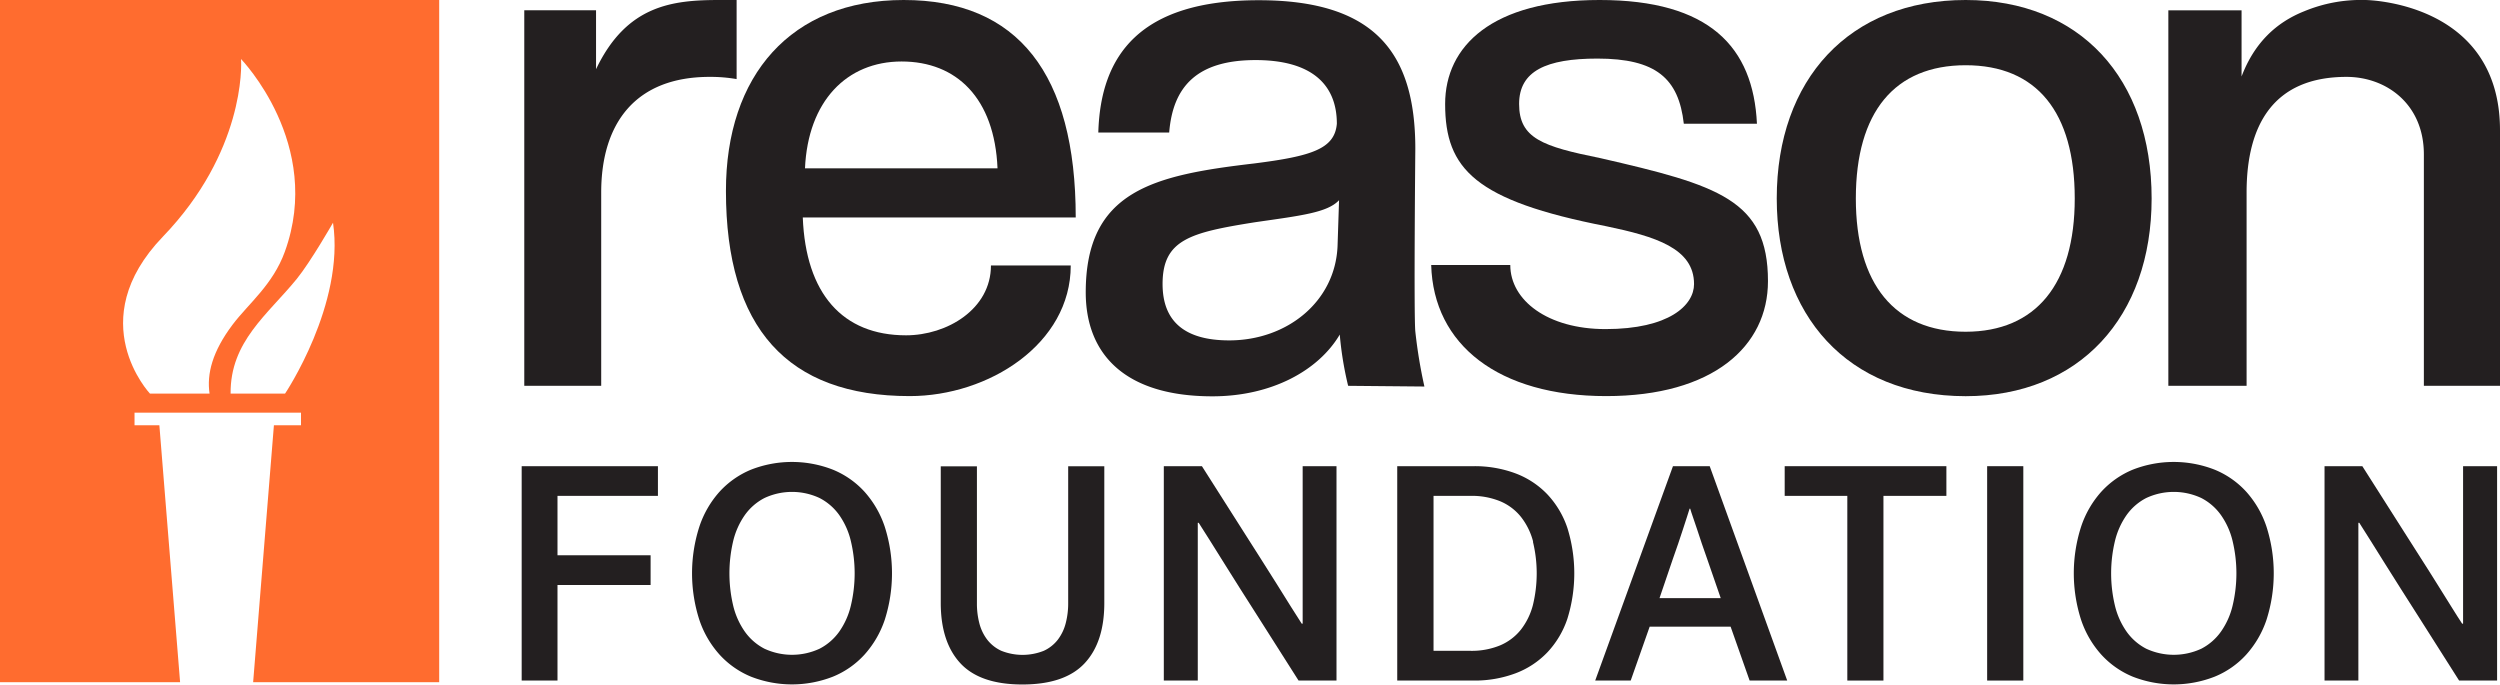
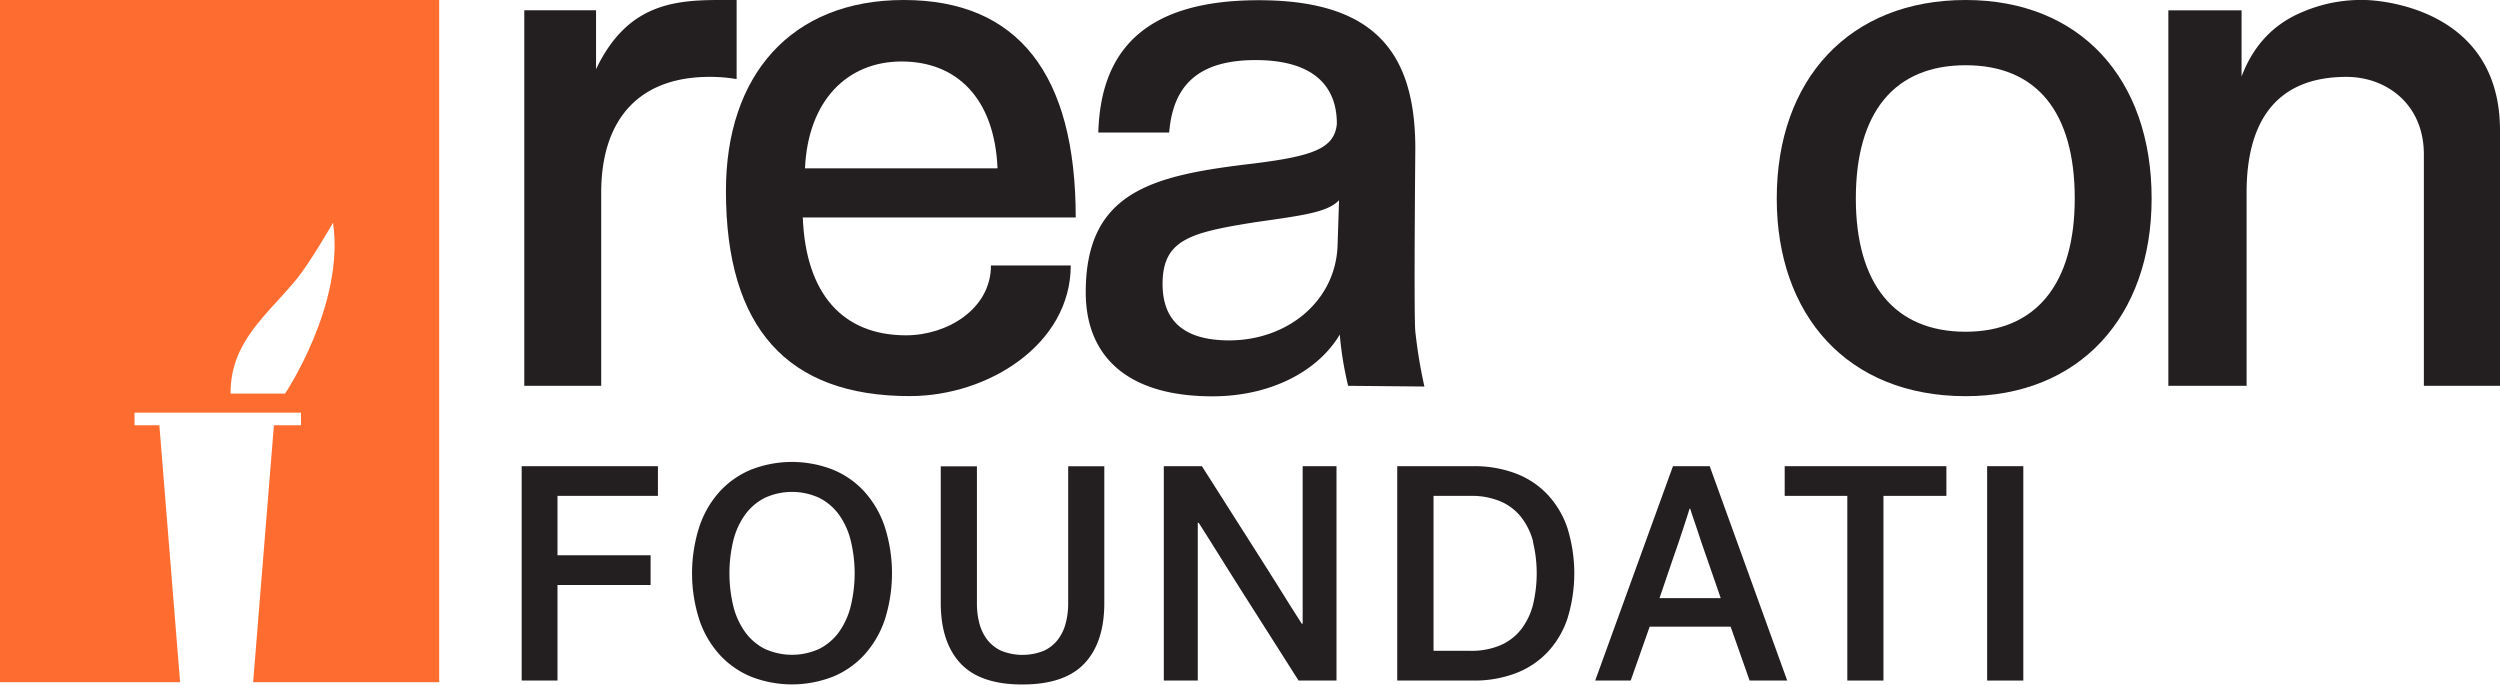
<svg xmlns="http://www.w3.org/2000/svg" id="152ed2ff-1198-4223-a5c7-c1e8a6c381b0" data-name="Layer 1" viewBox="0 0 566.78 155.19">
  <defs>
    <style>.\33 3a15968-4bc3-455a-9cfd-13b5c0e4f55c{fill:#ff6c2f;}.\30 47eb6c8-b8d3-4b67-96da-67df86fd71c3{fill:#fff;}.\30 2f004b3-9510-4ce7-bb90-54c3d84653cf{fill:#231f20;}</style>
  </defs>
  <title>Artboard 1</title>
  <polygon class="33a15968-4bc3-455a-9cfd-13b5c0e4f55c" points="99.57 0 0 0 0 154.67 40.83 154.67 36.13 96.41 30.5 96.41 30.5 93.56 68.24 93.56 68.24 96.41 62.1 96.41 57.39 154.67 99.57 154.67 99.57 0" />
-   <path class="047eb6c8-b8d3-4b67-96da-67df86fd71c3" d="M54.63,13.37S73.42,32.7,64.57,57.08c-2.72,7.49-8.21,11.72-11.83,16.51-4.6,6.1-5.89,11.18-5.23,15.65H34S18.5,72.8,36.93,53.65,54.81,14.9,54.63,13.37Z" />
  <path class="047eb6c8-b8d3-4b67-96da-67df86fd71c3" d="M75.5,50.49s-5.06,8.85-8.22,12.74c-6.6,8.11-15.1,14.18-15,26H64.63S78.21,69,75.5,50.49Z" />
  <path class="02f004b3-9510-4ce7-bb90-54c3d84653cf" d="M118.86,87.47V2.32h16.27V15.69C142.1,1.08,152.55,0,163.18,0H167V17.93a34.54,34.54,0,0,0-6.14-.5c-16.6,0-24.56,10.29-24.56,26.22V87.47Z" />
  <path class="02f004b3-9510-4ce7-bb90-54c3d84653cf" d="M182,49.3c.67,17.26,9,26.72,23.41,26.72,9.29,0,19.25-5.93,19.25-15.83h18.09c0,17.77-18.59,29.61-36.51,29.61-27.72,0-41.66-15.44-41.66-46.48C164.55,17.1,179.32,0,204.88,0c25.89,0,39,16.76,39,49.3Zm44.15-11.13c-.66-15.93-9.29-24.23-21.74-24.23s-21.24,9-21.91,24.23Z" />
  <path class="02f004b3-9510-4ce7-bb90-54c3d84653cf" d="M305.64,87.47a76.83,76.83,0,0,1-1.9-11.62c-4.81,8.14-15.43,14-28.88,14-19.92,0-28.71-9.63-28.71-23.57,0-23.08,15.43-26.56,38.17-29.22,13.12-1.66,18.26-3.32,18.76-9,0-9.13-6-14.44-18.42-14.44-13.28,0-18.76,6-19.59,16.43H249c.5-17.59,9.46-30,36.35-30,26.56,0,35.52,12.12,35.52,33.69,0,0-.36,37.69,0,41.41a113,113,0,0,0,2.06,12.48Zm-2.06-42.08c-2.66,2.83-8.63,3.49-19.09,5-14.61,2.33-20.92,3.91-20.92,14,0,8.46,5,12.78,15.11,12.78,13.11,0,24.06-8.8,24.56-21.41Z" />
-   <path class="02f004b3-9510-4ce7-bb90-54c3d84653cf" d="M381.74,28.05c-1.16-10.29-6.31-14.77-19.59-14.77-11.61,0-17.75,2.82-17.75,10.29,0,7.8,5.3,9.63,18.42,12.28,26.72,6.14,38,9.46,38,27.89,0,14.77-12.45,26.06-36.68,26.06-24.4,0-39.17-11.62-39.67-29.72H342.4c0,8,8.47,14.53,21.58,14.53,14.44,0,20.08-5.41,20.08-10.21,0-8.13-8.79-10.79-19.91-13.11-29.71-5.81-36.52-12.95-36.52-27.72,0-13.11,10.62-23.57,35-23.57,24.9,0,34.86,10.62,35.69,28.05Z" />
  <path class="02f004b3-9510-4ce7-bb90-54c3d84653cf" d="M402.81,45c0-27,16.44-45,42.83-45,25.89,0,42.16,17.76,42.16,45,0,26.89-16.44,44.82-42.16,44.82C418.75,89.8,402.81,71.37,402.81,45Zm67.56,0c0-19.59-8.63-30.21-24.73-30.21S420.74,25.39,420.74,45c0,19.42,8.8,30.21,24.9,30.21C461.57,75.19,470.37,64.4,470.37,45Z" />
  <path class="02f004b3-9510-4ce7-bb90-54c3d84653cf" d="M536.22,0a33.65,33.65,0,0,0-13.77,2.53c-6.37,2.53-11.34,7.14-14.26,14.81v-15h-16.6V87.47h17.74V43.65c0-15.29,6.06-26.22,22.65-26.22,9,0,17.54,6.13,17.54,17.59V87.47h17.26V29.55C566.78.22,536.22,0,536.22,0Z" />
  <path class="02f004b3-9510-4ce7-bb90-54c3d84653cf" d="M118.27,105.69h30.89v6.73H126.39v13.47H147.5v6.73H126.39v21.67h-8.12Z" />
  <path class="02f004b3-9510-4ce7-bb90-54c3d84653cf" d="M158.53,119.47a22.41,22.41,0,0,1,4.61-8,20,20,0,0,1,7.15-5,25.48,25.48,0,0,1,18.51,0,19.87,19.87,0,0,1,7.18,5,22.57,22.57,0,0,1,4.62,8,34.73,34.73,0,0,1,0,21,22.57,22.57,0,0,1-4.62,7.95,19.75,19.75,0,0,1-7.18,5,25.48,25.48,0,0,1-18.51,0,19.9,19.9,0,0,1-7.15-5,22.41,22.41,0,0,1-4.61-7.95,34.53,34.53,0,0,1,0-21Zm7.7,17.87a17.27,17.27,0,0,0,2.64,5.87,12.49,12.49,0,0,0,4.44,3.86,14.84,14.84,0,0,0,12.5,0,12.52,12.52,0,0,0,4.45-3.86,17.07,17.07,0,0,0,2.63-5.87,31.52,31.52,0,0,0,0-14.71,17.07,17.07,0,0,0-2.63-5.87,12.49,12.49,0,0,0-4.45-3.85,14.75,14.75,0,0,0-12.5,0,12.46,12.46,0,0,0-4.44,3.85,17.27,17.27,0,0,0-2.64,5.87,31.88,31.88,0,0,0,0,14.71Z" />
  <path class="02f004b3-9510-4ce7-bb90-54c3d84653cf" d="M217.76,150.4q-4.47-4.8-4.48-13.68v-31h8.2v31.1a17.63,17.63,0,0,0,.55,4.48A10.38,10.38,0,0,0,223.8,145a8.53,8.53,0,0,0,3.2,2.54,13,13,0,0,0,9.65,0,8.49,8.49,0,0,0,3.19-2.54,10.38,10.38,0,0,0,1.77-3.71,17.62,17.62,0,0,0,.56-4.48v-31.1h8.19v31q0,8.9-4.48,13.68t-14.06,4.79Q222.24,155.19,217.76,150.4Z" />
  <path class="02f004b3-9510-4ce7-bb90-54c3d84653cf" d="M272.49,105.69q5,7.91,9.44,14.85c1.25,2,2.52,4,3.82,6l3.71,5.87q1.77,2.82,3.23,5.17t2.43,3.82h.21V105.69H303v48.6h-8.6q-4.94-7.78-9.31-14.65-1.87-2.92-3.82-6l-3.71-5.9c-1.18-1.88-2.27-3.61-3.26-5.21s-1.84-2.93-2.54-4h-.21v35.76h-7.7v-48.6Z" />
  <path class="02f004b3-9510-4ce7-bb90-54c3d84653cf" d="M334,105.69a26.4,26.4,0,0,1,9.58,1.63,19.43,19.43,0,0,1,7.22,4.75,20.71,20.71,0,0,1,4.55,7.64,34.62,34.62,0,0,1,0,20.55,20.63,20.63,0,0,1-4.55,7.64,19.43,19.43,0,0,1-7.22,4.75,26.4,26.4,0,0,1-9.58,1.64H316.77v-48.6Zm13.58,17.11a15.31,15.31,0,0,0-2.71-5.55,11.94,11.94,0,0,0-4.69-3.58,16.88,16.88,0,0,0-6.8-1.25H325v35.13h8.33a16.88,16.88,0,0,0,6.8-1.25,12,12,0,0,0,4.69-3.57,15.36,15.36,0,0,0,2.71-5.56,30.44,30.44,0,0,0,0-14.37Z" />
  <path class="02f004b3-9510-4ce7-bb90-54c3d84653cf" d="M396.66,154.29l-4.31-12.22H374l-4.3,12.22h-8.05l17.63-48.6h8.33l17.57,48.6Zm-14.2-37.11c-.25.81-.56,1.73-.9,2.77l-1.11,3.34c-.4,1.18-.8,2.34-1.22,3.5-.92,2.73-1.92,5.67-3,8.82h13.88q-1.67-4.73-3.05-8.82c-.42-1.16-.83-2.32-1.22-3.5L384.75,120c-.35-1-.66-2-.94-2.77s-.48-1.45-.62-1.91h-.14Z" />
  <path class="02f004b3-9510-4ce7-bb90-54c3d84653cf" d="M441.27,105.69v6.73H427v41.87h-8.19V112.42H404.61v-6.73Z" />
  <path class="02f004b3-9510-4ce7-bb90-54c3d84653cf" d="M458.71,105.69v48.6h-8.2v-48.6Z" />
-   <path class="02f004b3-9510-4ce7-bb90-54c3d84653cf" d="M471.79,119.47a22.41,22.41,0,0,1,4.61-8,20,20,0,0,1,7.15-5,25.48,25.48,0,0,1,18.51,0,19.87,19.87,0,0,1,7.18,5,22.57,22.57,0,0,1,4.62,8,34.73,34.73,0,0,1,0,21,22.57,22.57,0,0,1-4.62,7.95,19.75,19.75,0,0,1-7.18,5,25.48,25.48,0,0,1-18.51,0,19.9,19.9,0,0,1-7.15-5,22.41,22.41,0,0,1-4.61-7.95,34.53,34.53,0,0,1,0-21Zm7.7,17.87a17.27,17.27,0,0,0,2.64,5.87,12.49,12.49,0,0,0,4.44,3.86,14.84,14.84,0,0,0,12.5,0,12.49,12.49,0,0,0,4.44-3.86,17.08,17.08,0,0,0,2.64-5.87,31.52,31.52,0,0,0,0-14.71,17.08,17.08,0,0,0-2.64-5.87,12.46,12.46,0,0,0-4.44-3.85,14.75,14.75,0,0,0-12.5,0,12.46,12.46,0,0,0-4.44,3.85,17.27,17.27,0,0,0-2.64,5.87,31.52,31.52,0,0,0,0,14.71Z" />
-   <path class="02f004b3-9510-4ce7-bb90-54c3d84653cf" d="M535.57,105.69q5,7.91,9.44,14.85c1.25,2,2.52,4,3.82,6s2.53,4,3.71,5.87,2.26,3.6,3.23,5.17,1.79,2.85,2.43,3.82h.21V105.69h7.71v48.6h-8.61l-9.3-14.65c-1.25-1.95-2.53-3.95-3.82-6l-3.72-5.9c-1.18-1.88-2.27-3.61-3.26-5.21s-1.84-2.93-2.53-4h-.21v35.76H527v-48.6Z" />
</svg>